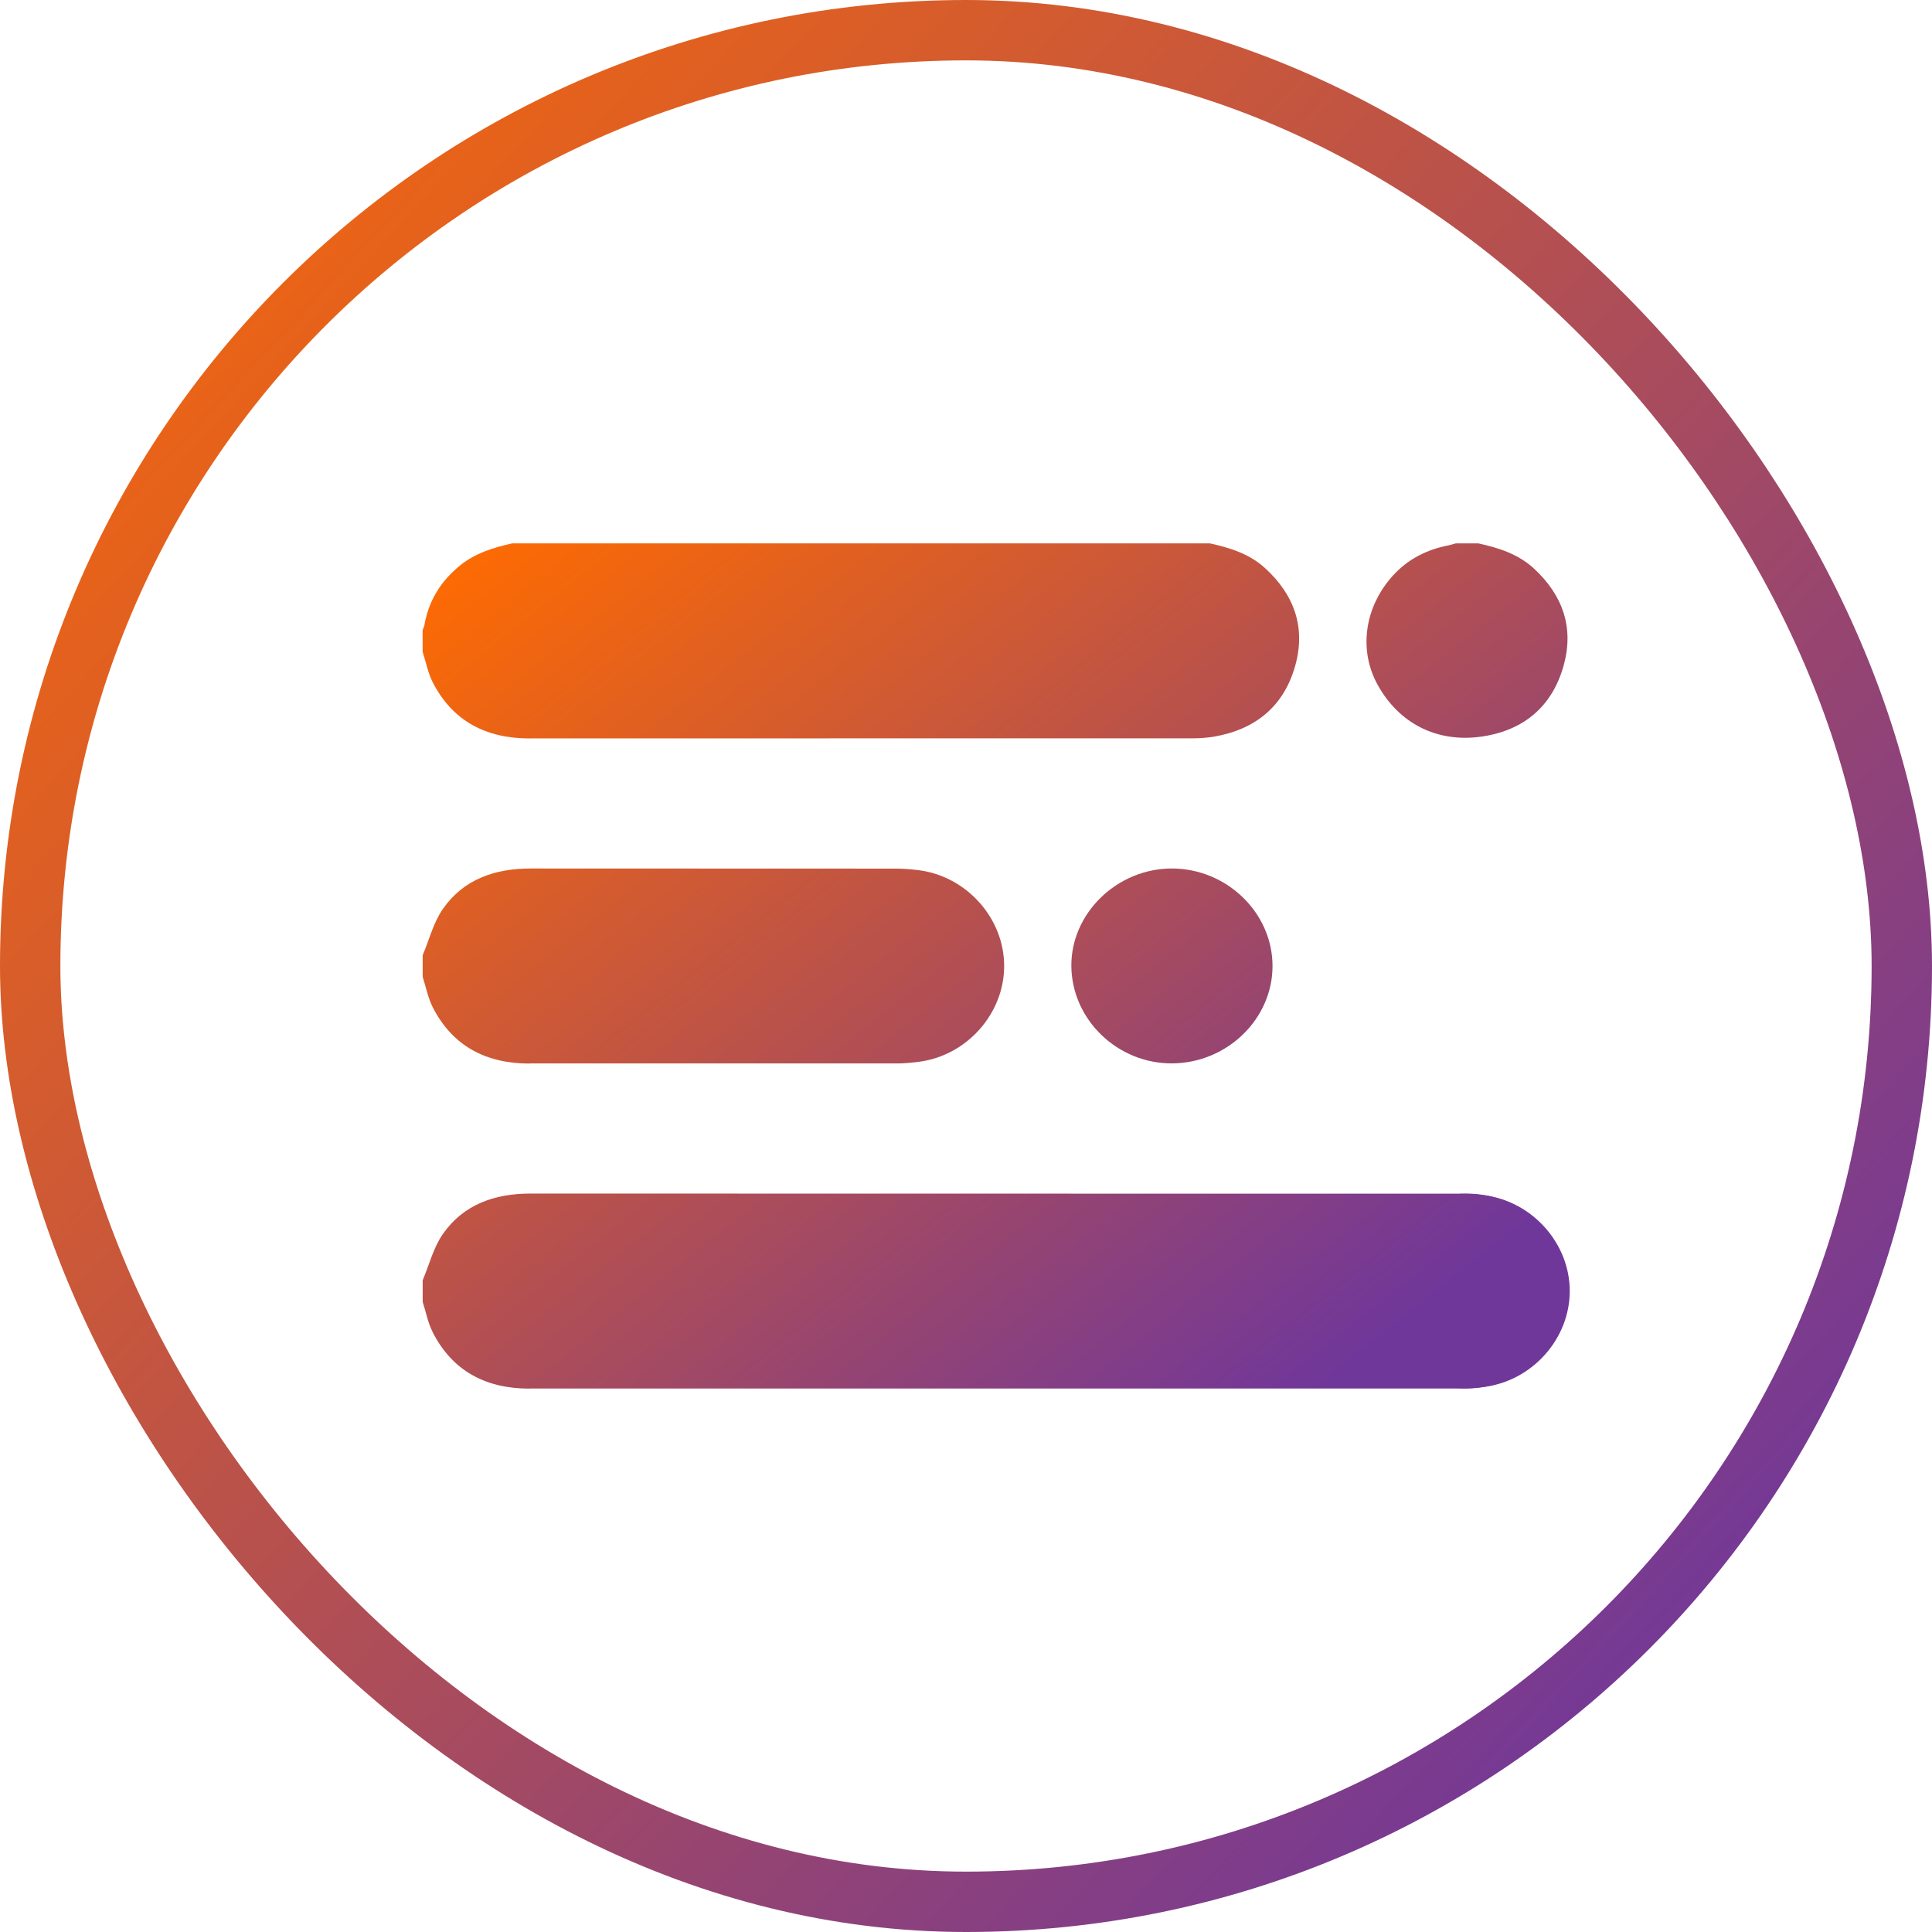
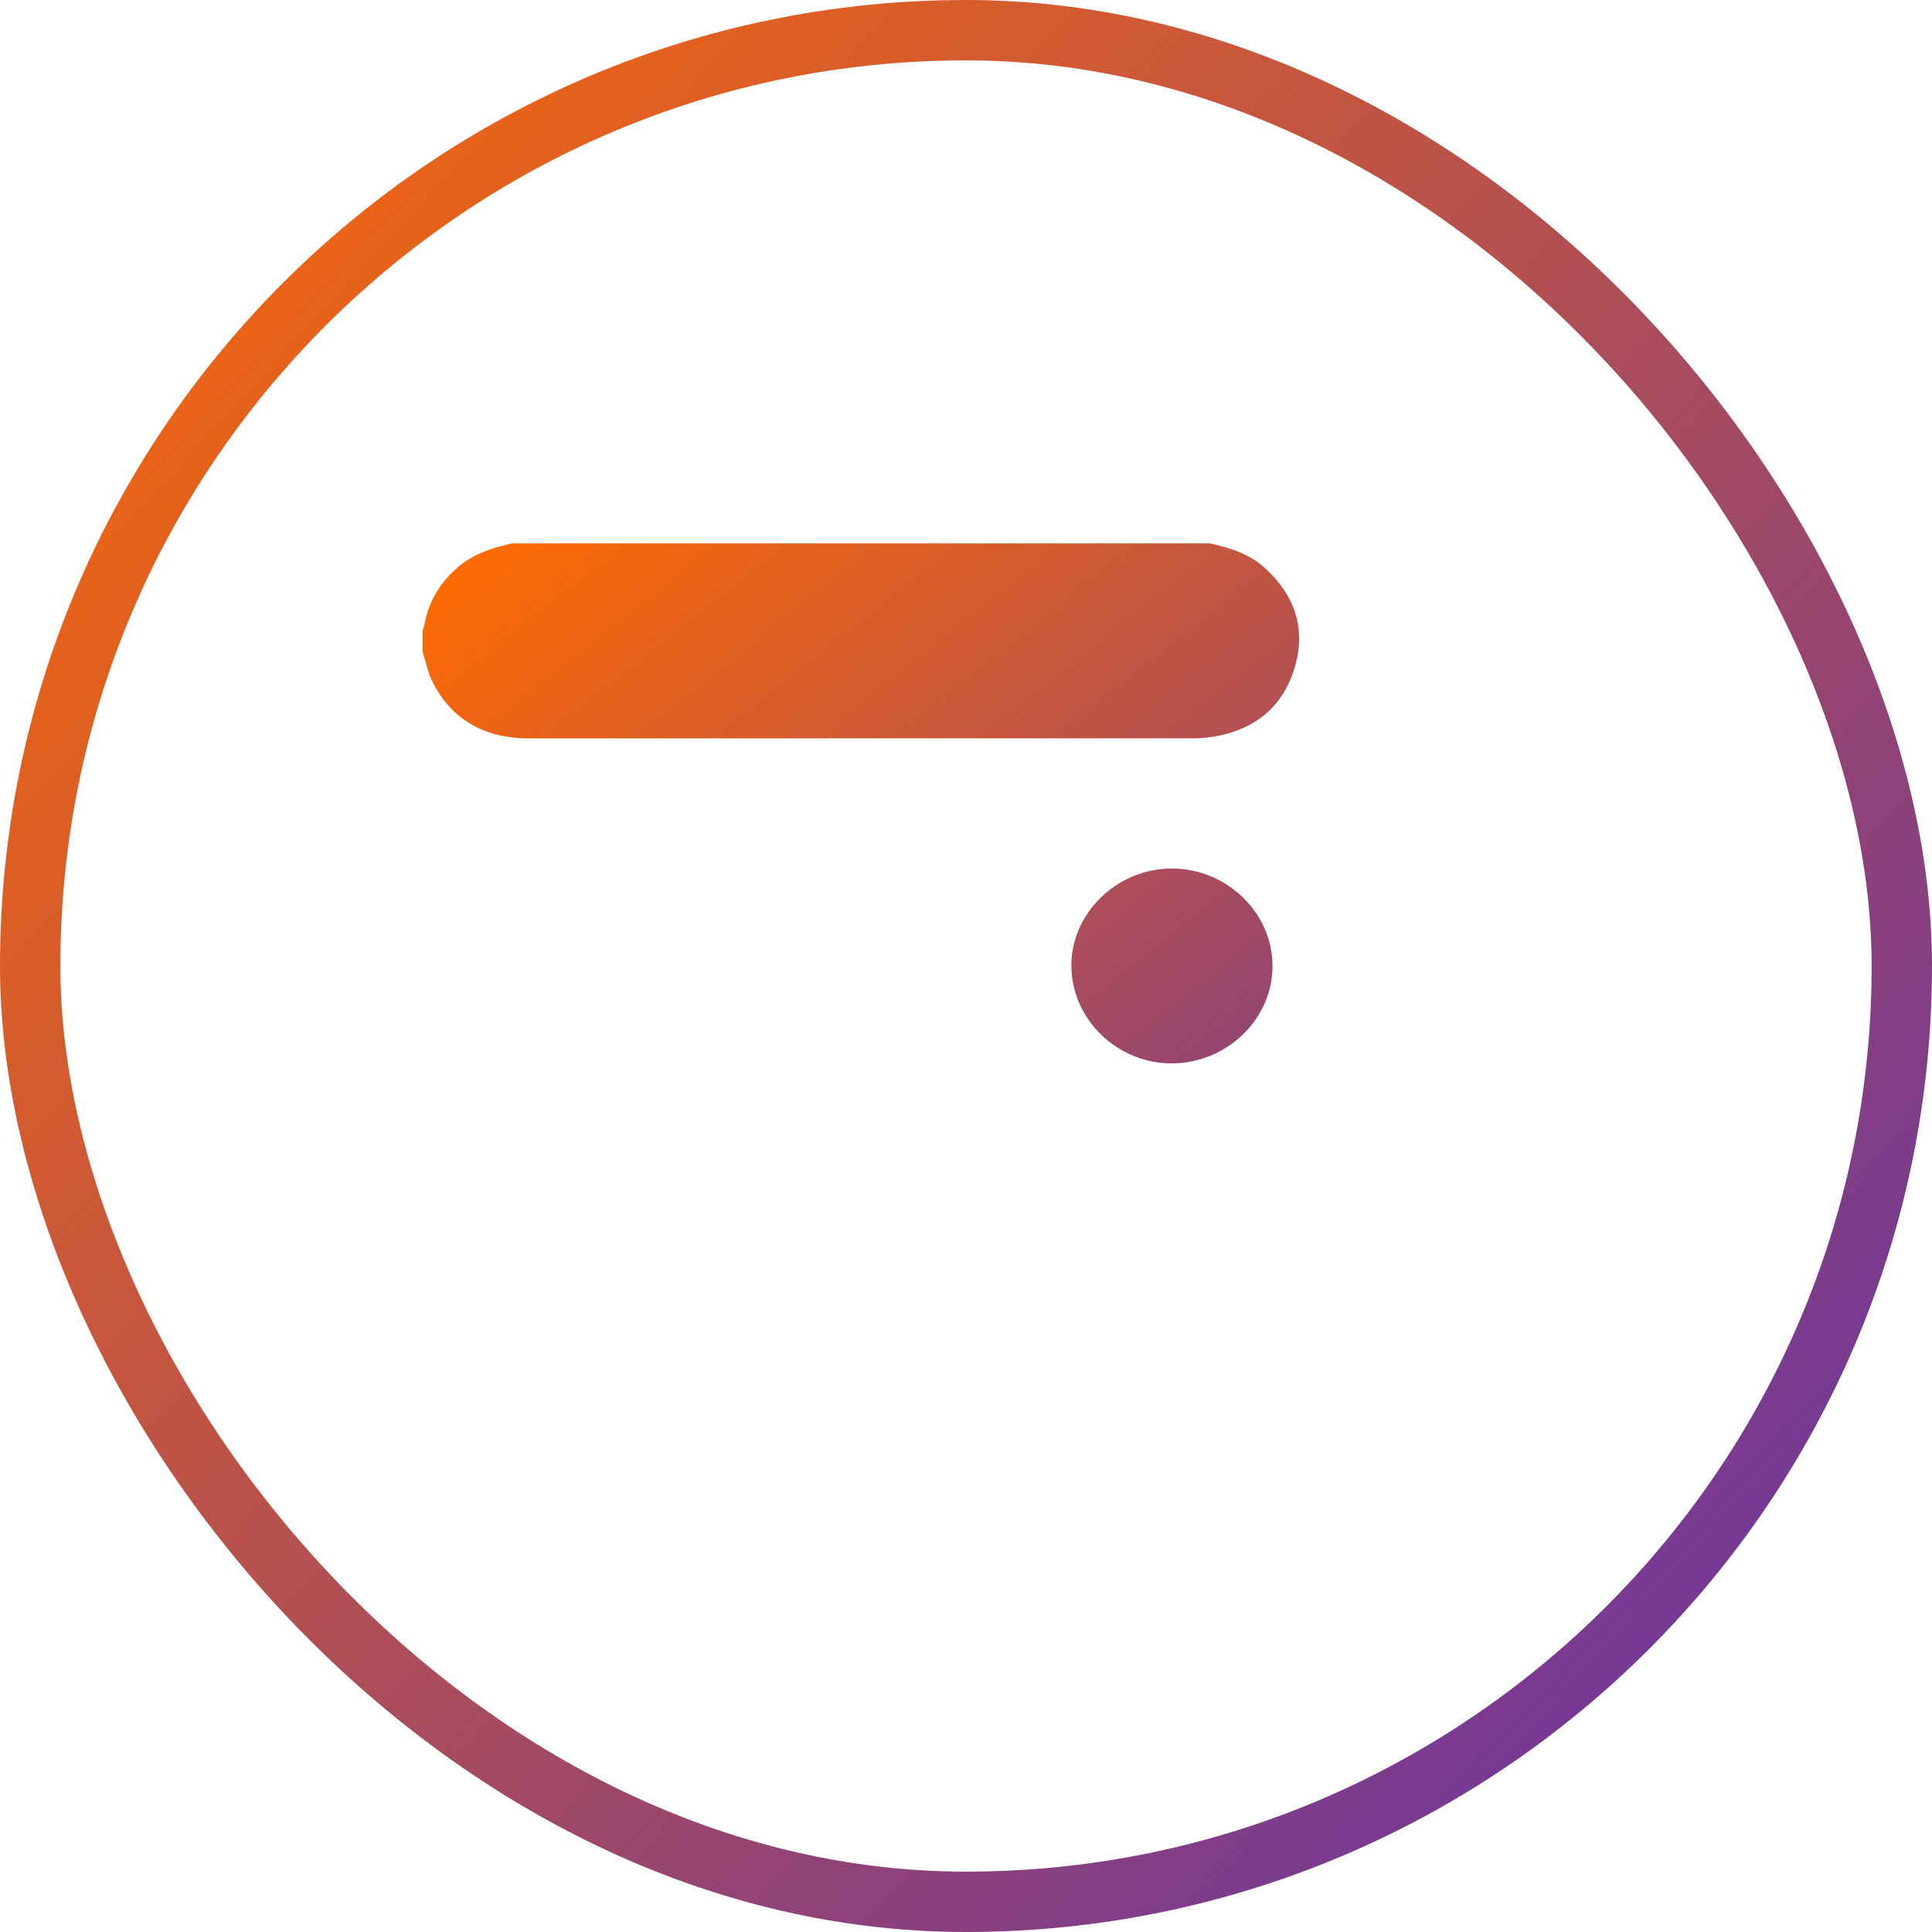
<svg xmlns="http://www.w3.org/2000/svg" width="32" height="32" viewBox="0 0 32 32" fill="none">
  <rect x="0.5" y="0.5" width="31" height="31" rx="15.5" stroke="url(#paint0_linear_84_384)" />
-   <path d="M8.77 22.998C12.429 22.998 20.568 22.998 24.227 22.998C24.344 22.998 24.462 22.986 24.578 22.972C25.377 22.874 26 22.176 26 21.384C26 20.592 25.377 19.895 24.578 19.796C24.455 19.782 24.332 19.771 24.209 19.771C20.563 19.77 12.435 19.771 8.789 19.769C8.19 19.769 7.675 19.951 7.335 20.44C7.178 20.665 7.11 20.948 7.001 21.205V21.564C7.056 21.734 7.089 21.914 7.17 22.072C7.497 22.709 8.047 23 8.771 23L8.77 22.998Z" fill="url(#paint1_linear_84_384)" />
-   <path d="M8.77 17.614C12.429 17.614 11.2 17.614 14.86 17.614C14.977 17.614 15.094 17.602 15.21 17.588C16.009 17.49 16.632 16.792 16.632 16C16.632 15.208 16.009 14.511 15.21 14.412C15.088 14.398 14.964 14.387 14.841 14.387C11.195 14.386 12.435 14.387 8.789 14.385C8.19 14.385 7.675 14.567 7.335 15.056C7.178 15.281 7.11 15.564 7.001 15.821V16.18C7.056 16.35 7.089 16.53 7.17 16.688C7.497 17.325 8.047 17.616 8.771 17.616L8.77 17.614Z" fill="url(#paint2_linear_84_384)" />
  <path d="M8.771 12.23C12.431 12.23 16.093 12.23 19.753 12.229C19.87 12.229 19.988 12.221 20.104 12.202C20.802 12.082 21.265 11.692 21.452 11.03C21.63 10.396 21.441 9.853 20.949 9.406C20.692 9.173 20.372 9.073 20.039 9H8.482C8.169 9.071 7.869 9.162 7.616 9.369C7.297 9.63 7.099 9.953 7.03 10.352C7.024 10.381 7.01 10.408 7 10.436V10.795C7.055 10.965 7.088 11.146 7.169 11.304C7.496 11.941 8.047 12.231 8.771 12.231V12.23Z" fill="url(#paint3_linear_84_384)" />
-   <path d="M23.074 9.53C22.597 10.055 22.5 10.769 22.819 11.344C23.173 11.985 23.807 12.311 24.555 12.198C25.255 12.092 25.713 11.687 25.898 11.026C26.073 10.402 25.889 9.862 25.406 9.416C25.148 9.178 24.823 9.073 24.484 9H24.113C24.073 9.011 24.032 9.024 23.991 9.033C23.63 9.103 23.317 9.263 23.074 9.531V9.53Z" fill="url(#paint4_linear_84_384)" />
-   <path d="M24.307 22.997C25.217 22.989 25.967 22.256 25.963 21.379C25.959 20.5 25.206 19.771 24.299 19.77C23.385 19.77 22.619 20.517 22.633 21.396C22.646 22.28 23.405 23.006 24.307 22.997Z" fill="url(#paint5_linear_84_384)" />
  <path d="M19.419 17.613C20.329 17.605 21.08 16.873 21.077 15.996C21.074 15.116 20.319 14.387 19.412 14.385C18.499 14.384 17.733 15.131 17.745 16.011C17.758 16.896 18.516 17.621 19.419 17.613Z" fill="url(#paint6_linear_84_384)" />
  <defs>
    <linearGradient id="paint0_linear_84_384" x1="0.535" y1="1.56" x2="28.88" y2="27.811" gradientUnits="userSpaceOnUse">
      <stop stop-color="#FC6A03" />
      <stop offset="1" stop-color="#70379A" />
    </linearGradient>
    <linearGradient id="paint1_linear_84_384" x1="7.318" y1="9.682" x2="19.437" y2="24.915" gradientUnits="userSpaceOnUse">
      <stop stop-color="#FC6A03" />
      <stop offset="1" stop-color="#70379A" />
    </linearGradient>
    <linearGradient id="paint2_linear_84_384" x1="7.318" y1="9.682" x2="19.437" y2="24.915" gradientUnits="userSpaceOnUse">
      <stop stop-color="#FC6A03" />
      <stop offset="1" stop-color="#70379A" />
    </linearGradient>
    <linearGradient id="paint3_linear_84_384" x1="7.318" y1="9.682" x2="19.437" y2="24.915" gradientUnits="userSpaceOnUse">
      <stop stop-color="#FC6A03" />
      <stop offset="1" stop-color="#70379A" />
    </linearGradient>
    <linearGradient id="paint4_linear_84_384" x1="7.318" y1="9.682" x2="19.437" y2="24.915" gradientUnits="userSpaceOnUse">
      <stop stop-color="#FC6A03" />
      <stop offset="1" stop-color="#70379A" />
    </linearGradient>
    <linearGradient id="paint5_linear_84_384" x1="7.318" y1="9.682" x2="19.437" y2="24.915" gradientUnits="userSpaceOnUse">
      <stop stop-color="#FC6A03" />
      <stop offset="1" stop-color="#70379A" />
    </linearGradient>
    <linearGradient id="paint6_linear_84_384" x1="7.318" y1="9.682" x2="19.437" y2="24.915" gradientUnits="userSpaceOnUse">
      <stop stop-color="#FC6A03" />
      <stop offset="1" stop-color="#70379A" />
    </linearGradient>
  </defs>
</svg>